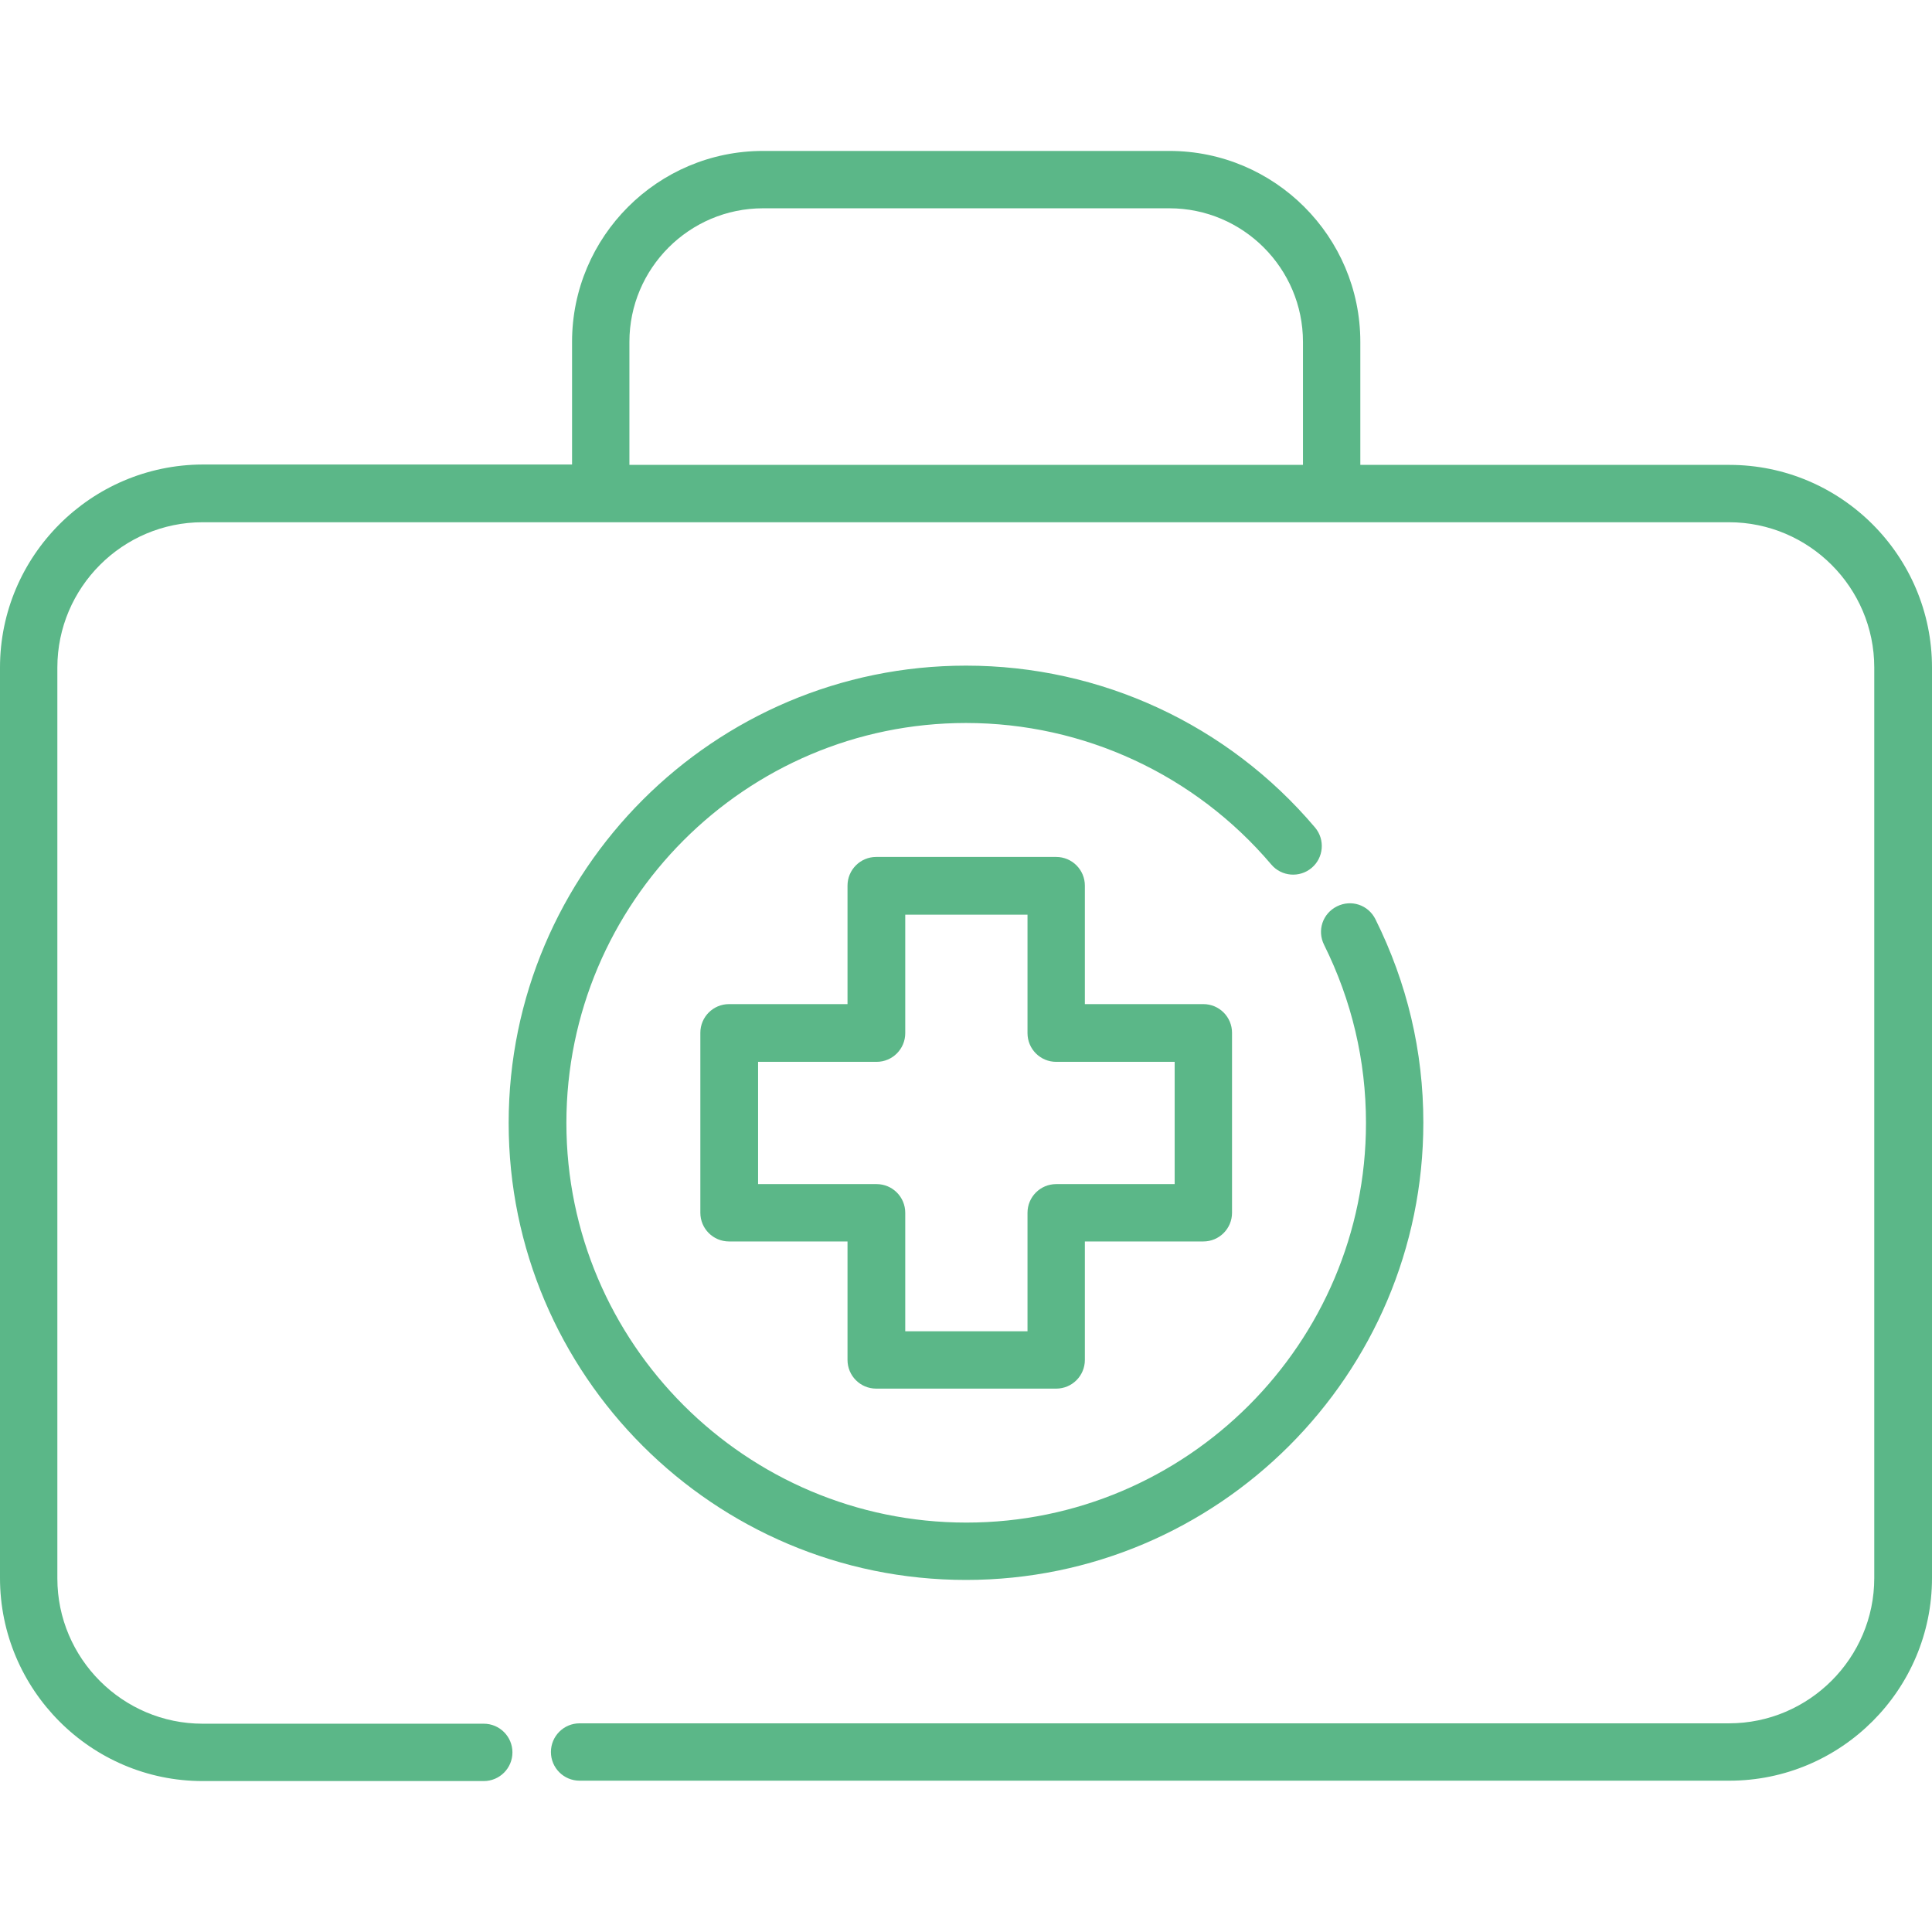
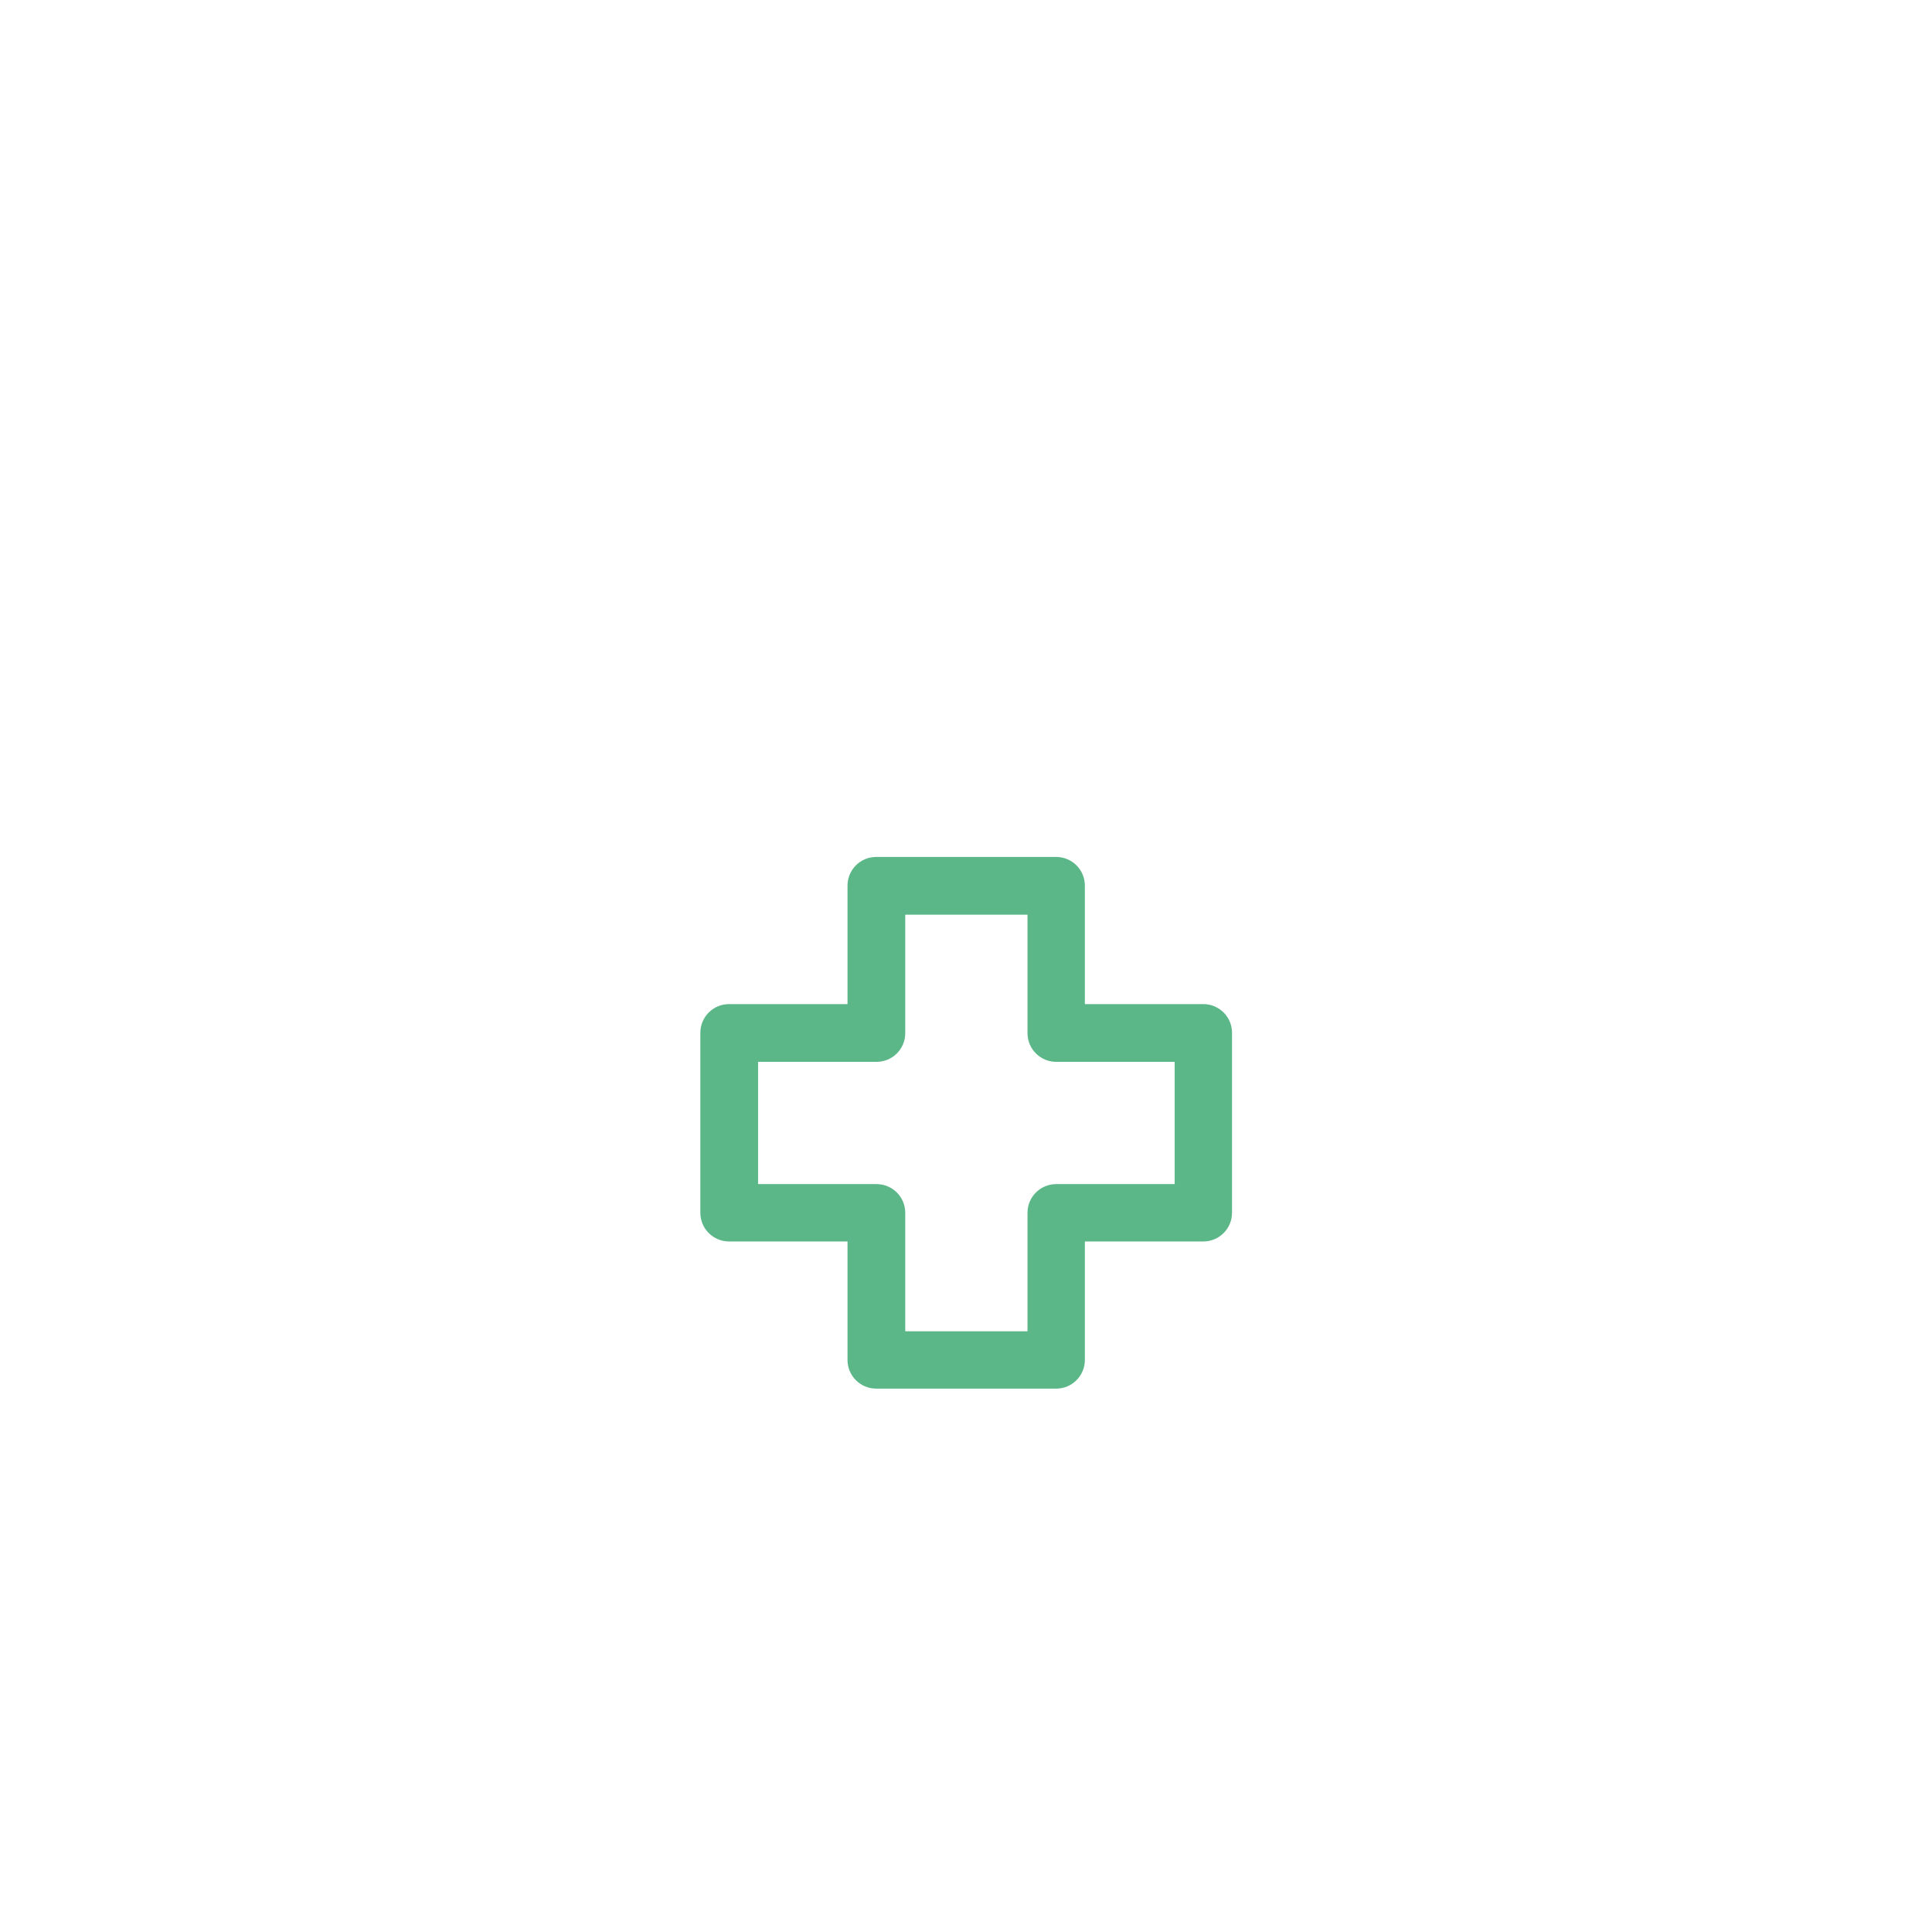
<svg xmlns="http://www.w3.org/2000/svg" version="1.1" id="Layer_1" x="0px" y="0px" viewBox="0 0 512 512" style="enable-background:new 0 0 512 512;" xml:space="preserve">
  <style type="text/css">
	.st0{fill:#5BB788;}
</style>
  <g>
    <g>
-       <path class="st0" d="M458.3,123.2h-97.8V90.6c0-27.9-22.7-50.6-50.6-50.6H202.2c-27.9,0-50.6,22.7-50.6,50.6v32.5H53.7    C24.1,123.2,0,147.3,0,176.9v241.3C0,447.8,24.1,472,53.7,472h74.5c4.2,0,7.6-3.4,7.6-7.6s-3.4-7.6-7.6-7.6H53.7    c-21.2,0-38.5-17.3-38.5-38.5V176.9c0-21.2,17.3-38.5,38.5-38.5h404.5c21.2,0,38.5,17.3,38.5,38.5v241.3    c0,21.2-17.3,38.5-38.5,38.5H153.6c-4.2,0-7.6,3.4-7.6,7.6s3.4,7.6,7.6,7.6h304.7c29.6,0,53.7-24.1,53.7-53.7V176.9    C512,147.3,487.9,123.2,458.3,123.2z M345.2,123.2H166.8V90.6c0-19.5,15.9-35.4,35.4-35.4h107.7c19.5,0,35.4,15.9,35.4,35.4V123.2    z" />
-     </g>
+       </g>
  </g>
  <g>
    <g>
-       <path class="st0" d="M364.5,243.6c-1.9-3.8-6.4-5.3-10.2-3.4s-5.3,6.4-3.4,10.2c7.3,14.7,11.1,30.6,11.1,47.2    c0,58.4-47.5,105.9-105.9,105.9S150.1,356,150.1,297.6S197.6,191.6,256,191.6c31.2,0,60.7,13.7,80.9,37.5    c2.7,3.2,7.5,3.6,10.7,0.9s3.6-7.5,0.9-10.7c-23.1-27.3-56.8-42.9-92.5-42.9c-66.8,0-121.2,54.4-121.2,121.2    S189.2,418.7,256,418.7s121.2-54.4,121.2-121.2C377.2,278.6,372.9,260.5,364.5,243.6z" />
-     </g>
+       </g>
  </g>
  <g>
    <g>
      <path class="st0" d="M318.9,266.1h-31.4v-31.4c0-4.2-3.4-7.6-7.6-7.6h-47.7c-4.2,0-7.6,3.4-7.6,7.6v31.4h-31.4    c-4.2,0-7.6,3.4-7.6,7.6v47.7c0,4.2,3.4,7.6,7.6,7.6h31.4v31.4c0,4.2,3.4,7.6,7.6,7.6h47.7c4.2,0,7.6-3.4,7.6-7.6V329h31.4    c4.2,0,7.6-3.4,7.6-7.6v-47.7C326.5,269.5,323.1,266.1,318.9,266.1z M311.3,313.8h-31.4c-4.2,0-7.6,3.4-7.6,7.6v31.4h-32.4v-31.4    c0-4.2-3.4-7.6-7.6-7.6h-31.4v-32.4h31.4c4.2,0,7.6-3.4,7.6-7.6v-31.4h32.4v31.4c0,4.2,3.4,7.6,7.6,7.6h31.4V313.8z" />
    </g>
  </g>
</svg>